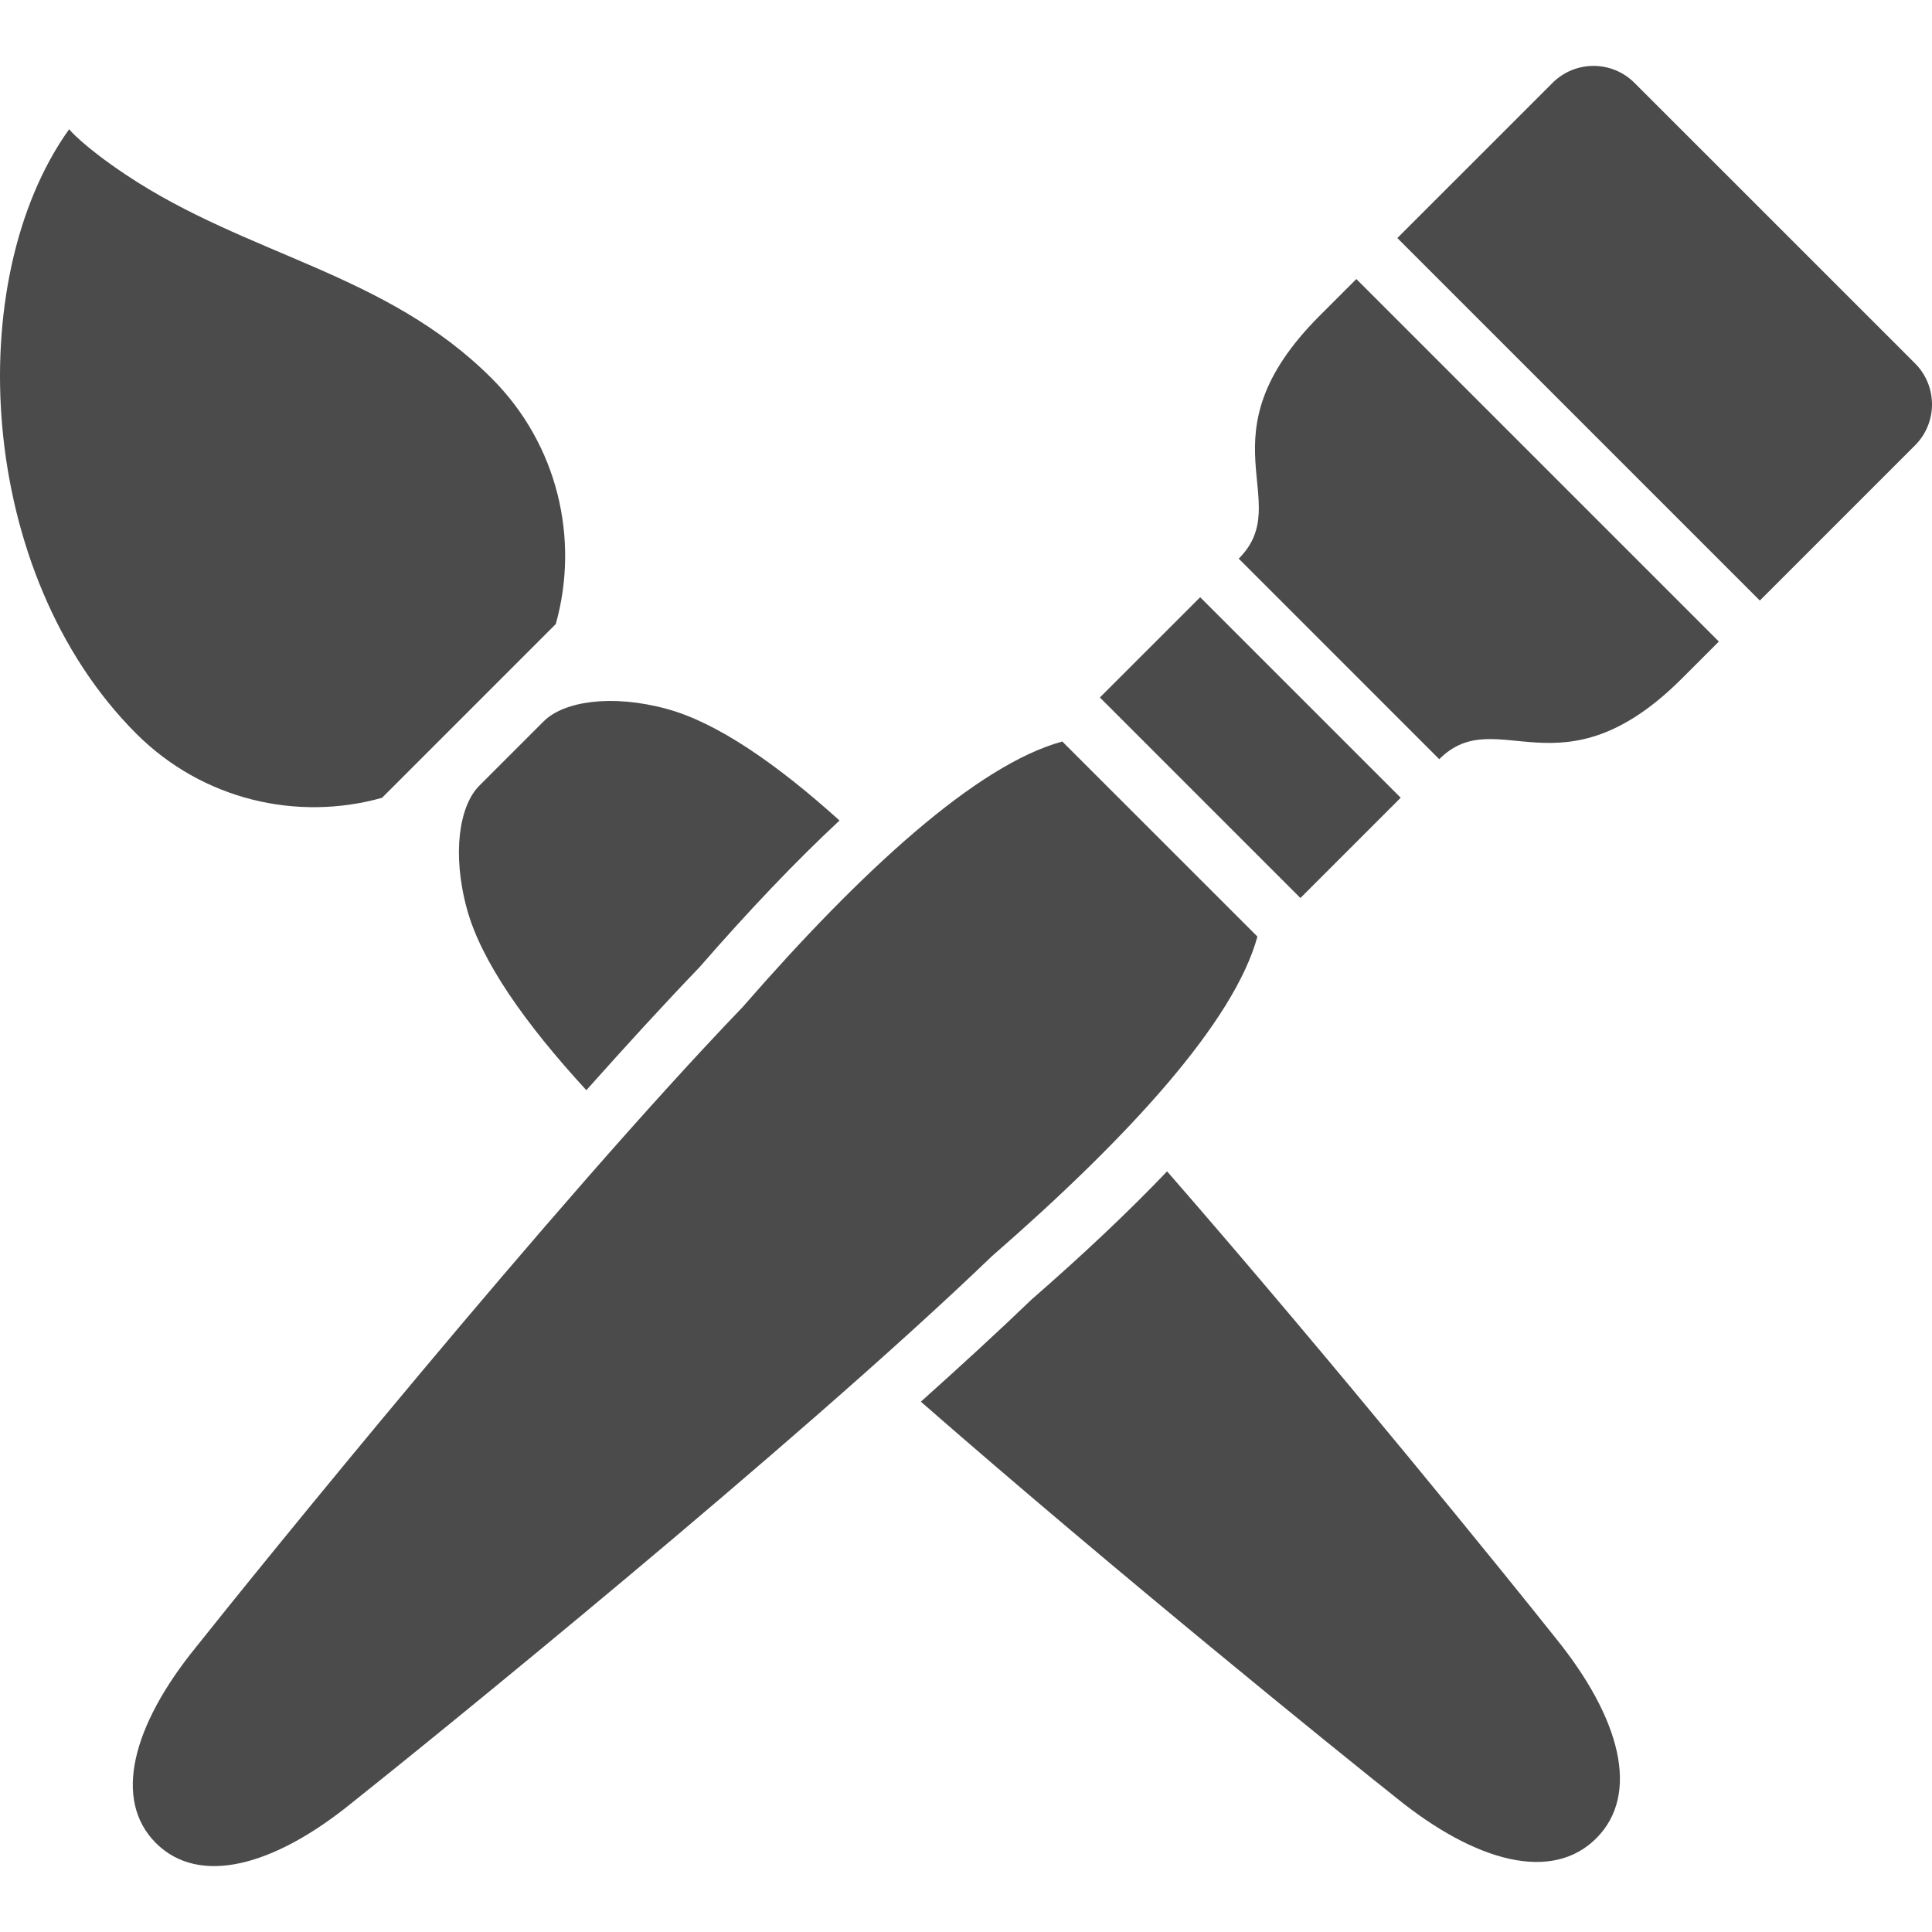
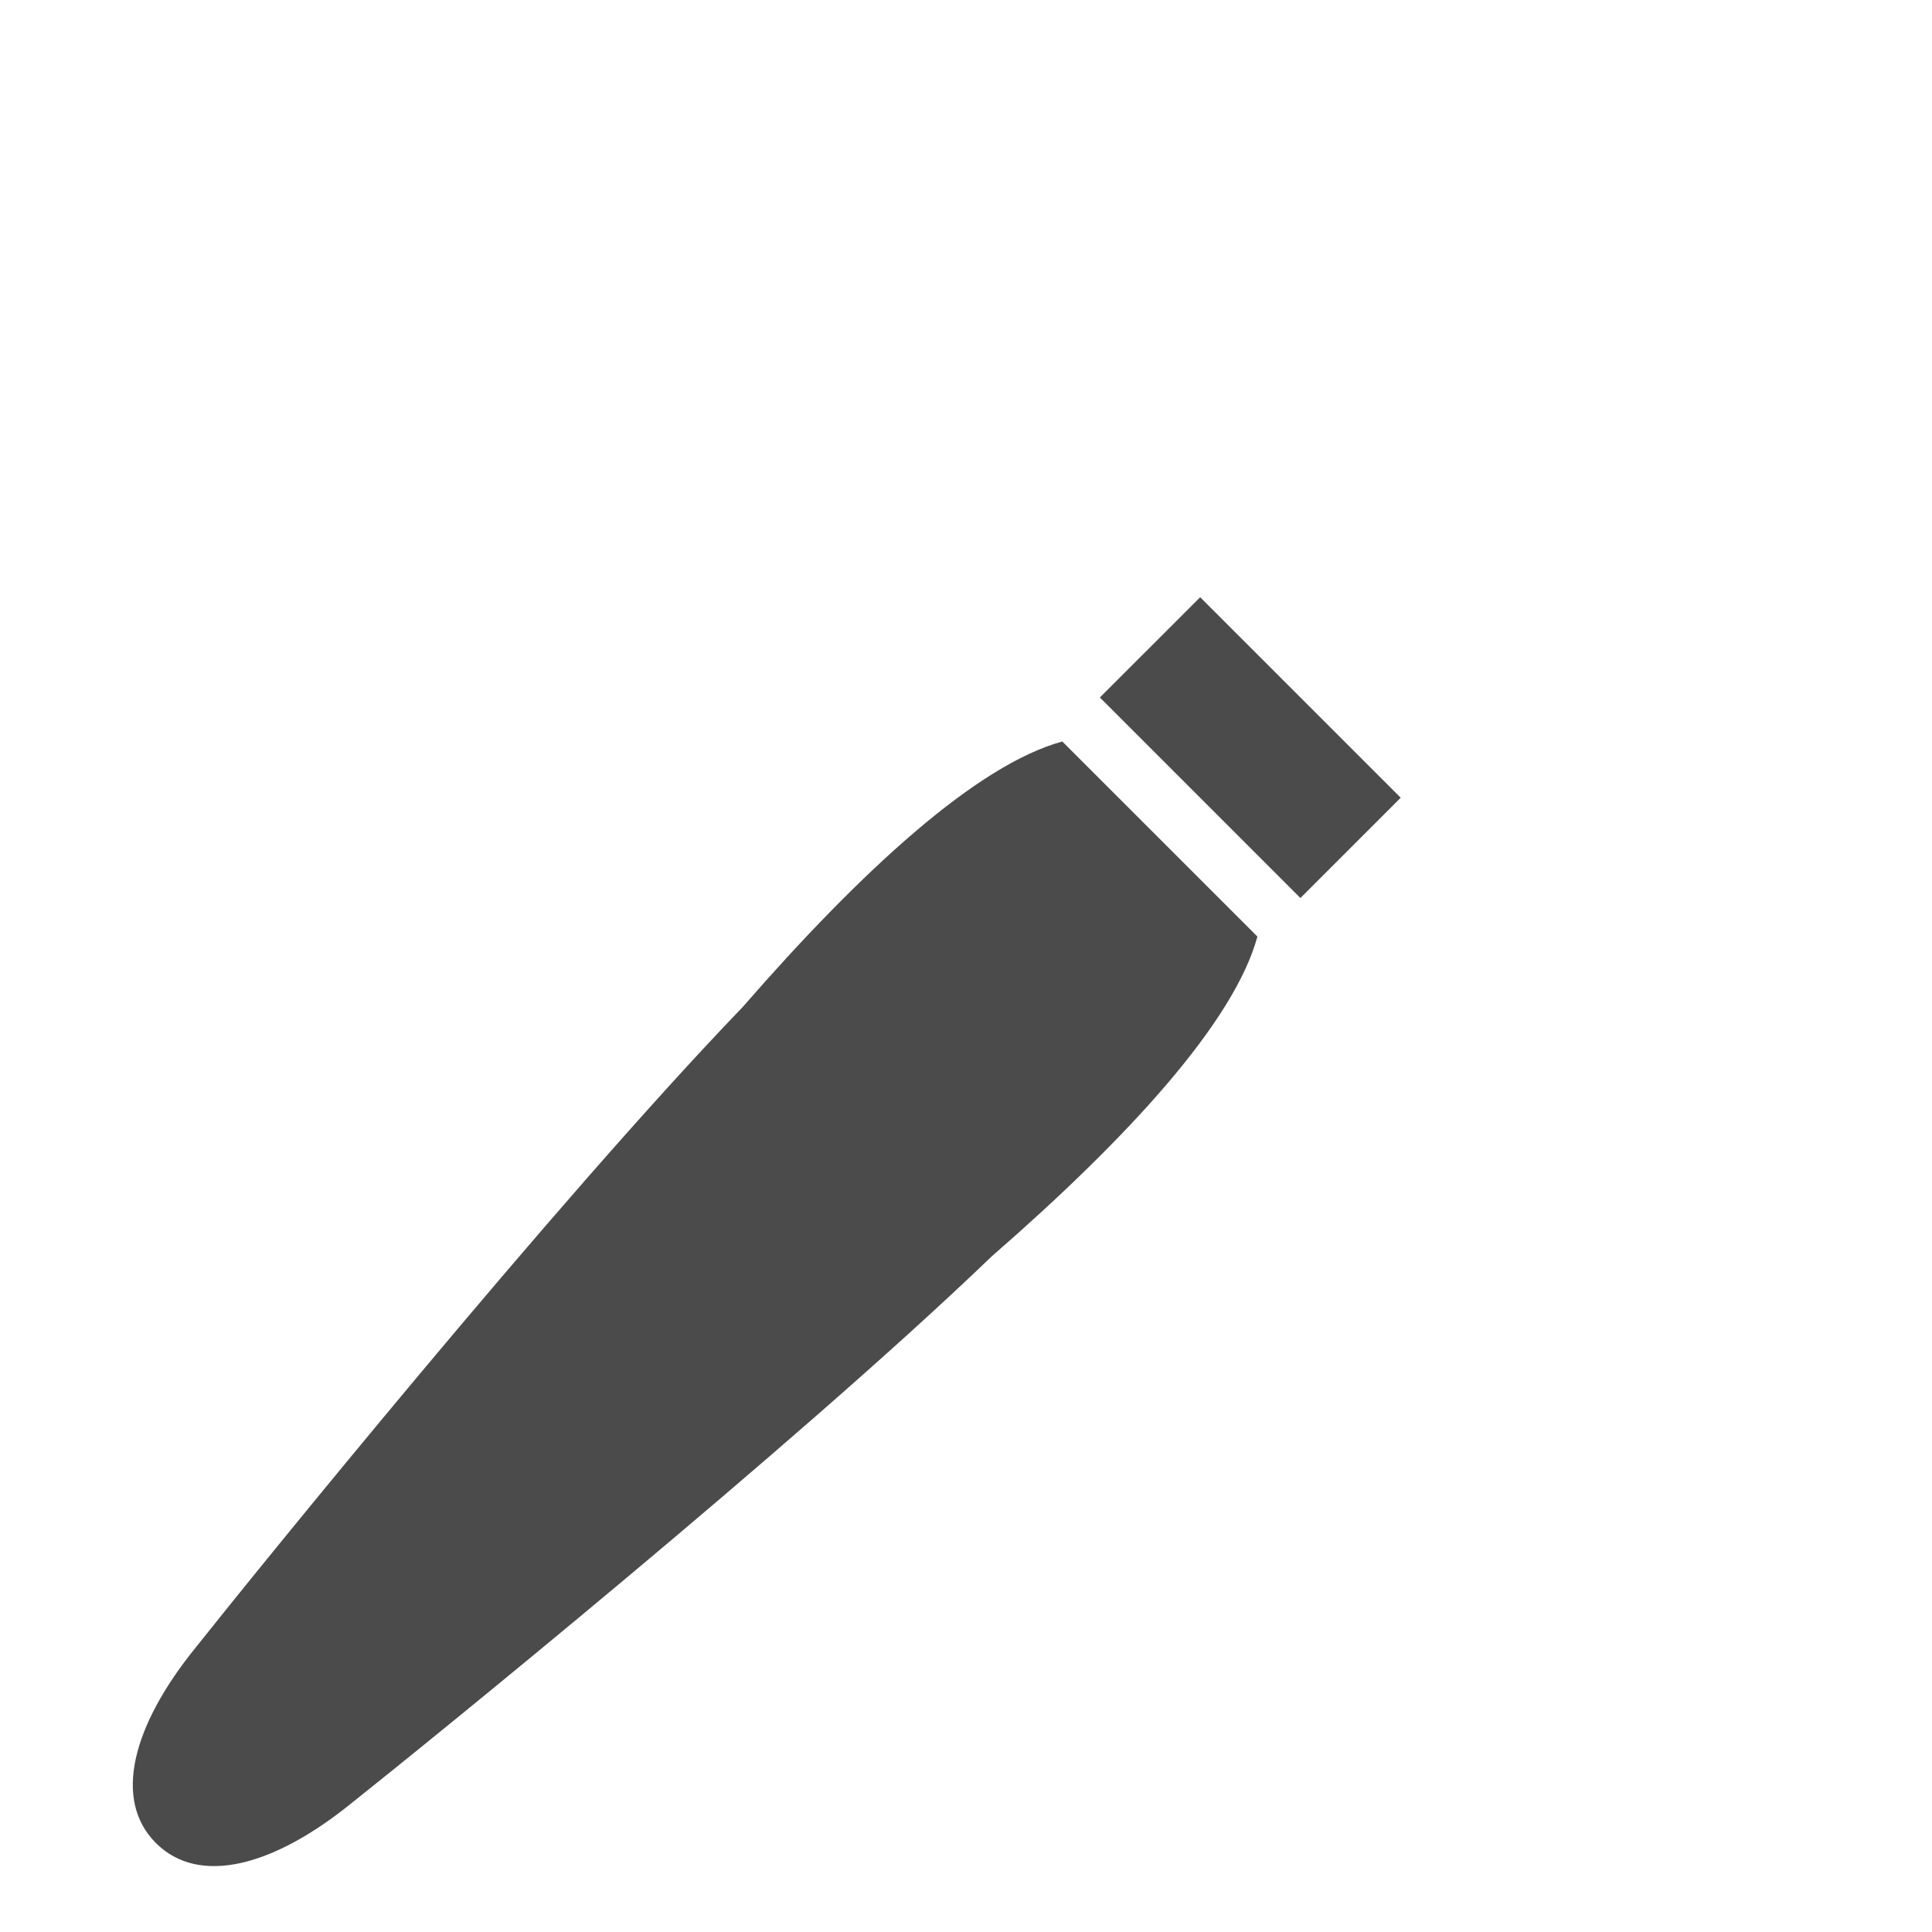
<svg xmlns="http://www.w3.org/2000/svg" version="1.1" id="_x32_" x="0px" y="0px" viewBox="0 0 512 512" style="width: 256px; height: 256px; opacity: 1;" xml:space="preserve">
  <style type="text/css">
	.st0{fill:#4B4B4B;}
</style>
  <g>
-     <path class="st0" d="M101.242,211.431l46.048-46.052c6.289-22.429,0.634-47.502-17.009-65.136   c-28.05-28.055-64.667-32.42-96.856-53.894c-11.61-7.742-15.107-12.099-15.107-12.099c-28.569,39.99-24.516,117.869,17.788,160.173   C53.744,212.057,78.817,217.723,101.242,211.431z" style="fill: rgb(75, 75, 75);" />
-     <path class="st0" d="M127.019,208.218c-5.296,5.304-7.29,17.973-3.278,32.668c3.727,13.689,15.25,30.196,31.646,48.029   c10.605-11.902,20.777-23.005,29.957-32.56c13.348-15.32,25.703-28.269,37.14-38.911c-16.956-15.288-32.643-25.996-45.731-29.562   c-14.699-4.012-27.375-2.018-32.672,3.278L127.019,208.218z" style="fill: rgb(75, 75, 75);" />
-     <path class="st0" d="M309.292,310.421c-10.057,10.543-22.009,21.844-35.921,33.969c-8.681,8.343-18.656,17.511-29.335,27.074   c51.55,45.047,111.362,93.381,125.768,104.806c21.375,17.372,41.542,22.578,53.226,10.898c11.684-11.68,6.466-31.844-10.901-53.227   C400.869,419.748,353.766,361.456,309.292,310.421z" style="fill: rgb(75, 75, 75);" />
    <path class="st0" d="M333.228,248.2l-51.707-51.694c-22.664,6.177-53.276,34.265-84.695,70.359   C146.985,318.658,66.923,417.615,51.941,436.51c-16.943,20.848-22.026,40.517-10.634,51.908c11.4,11.4,31.065,6.31,51.917-10.625   c18.89-14.992,117.848-95.054,169.641-144.886C298.959,301.483,327.046,270.868,333.228,248.2z" style="fill: rgb(75, 75, 75);" />
    <polygon class="st0" points="371.2,211.406 318.056,158.27 291.48,184.842 344.623,237.986  " style="fill: rgb(75, 75, 75);" />
-     <path class="st0" d="M507.503,96.296l-74.342-74.329c-6-6.004-15.728-6.004-21.725,0L370.31,63.085l96.066,96.066l41.126-41.126   C513.499,112.028,513.499,102.301,507.503,96.296z" style="fill: rgb(75, 75, 75);" />
-     <path class="st0" d="M349.734,83.66c-32.194,32.198-6.132,49.06-21.46,64.388l53.14,53.144   c15.332-15.329,32.194,10.733,64.383-21.456l9.715-9.72L359.446,73.95L349.734,83.66z" style="fill: rgb(75, 75, 75);" />
  </g>
</svg>